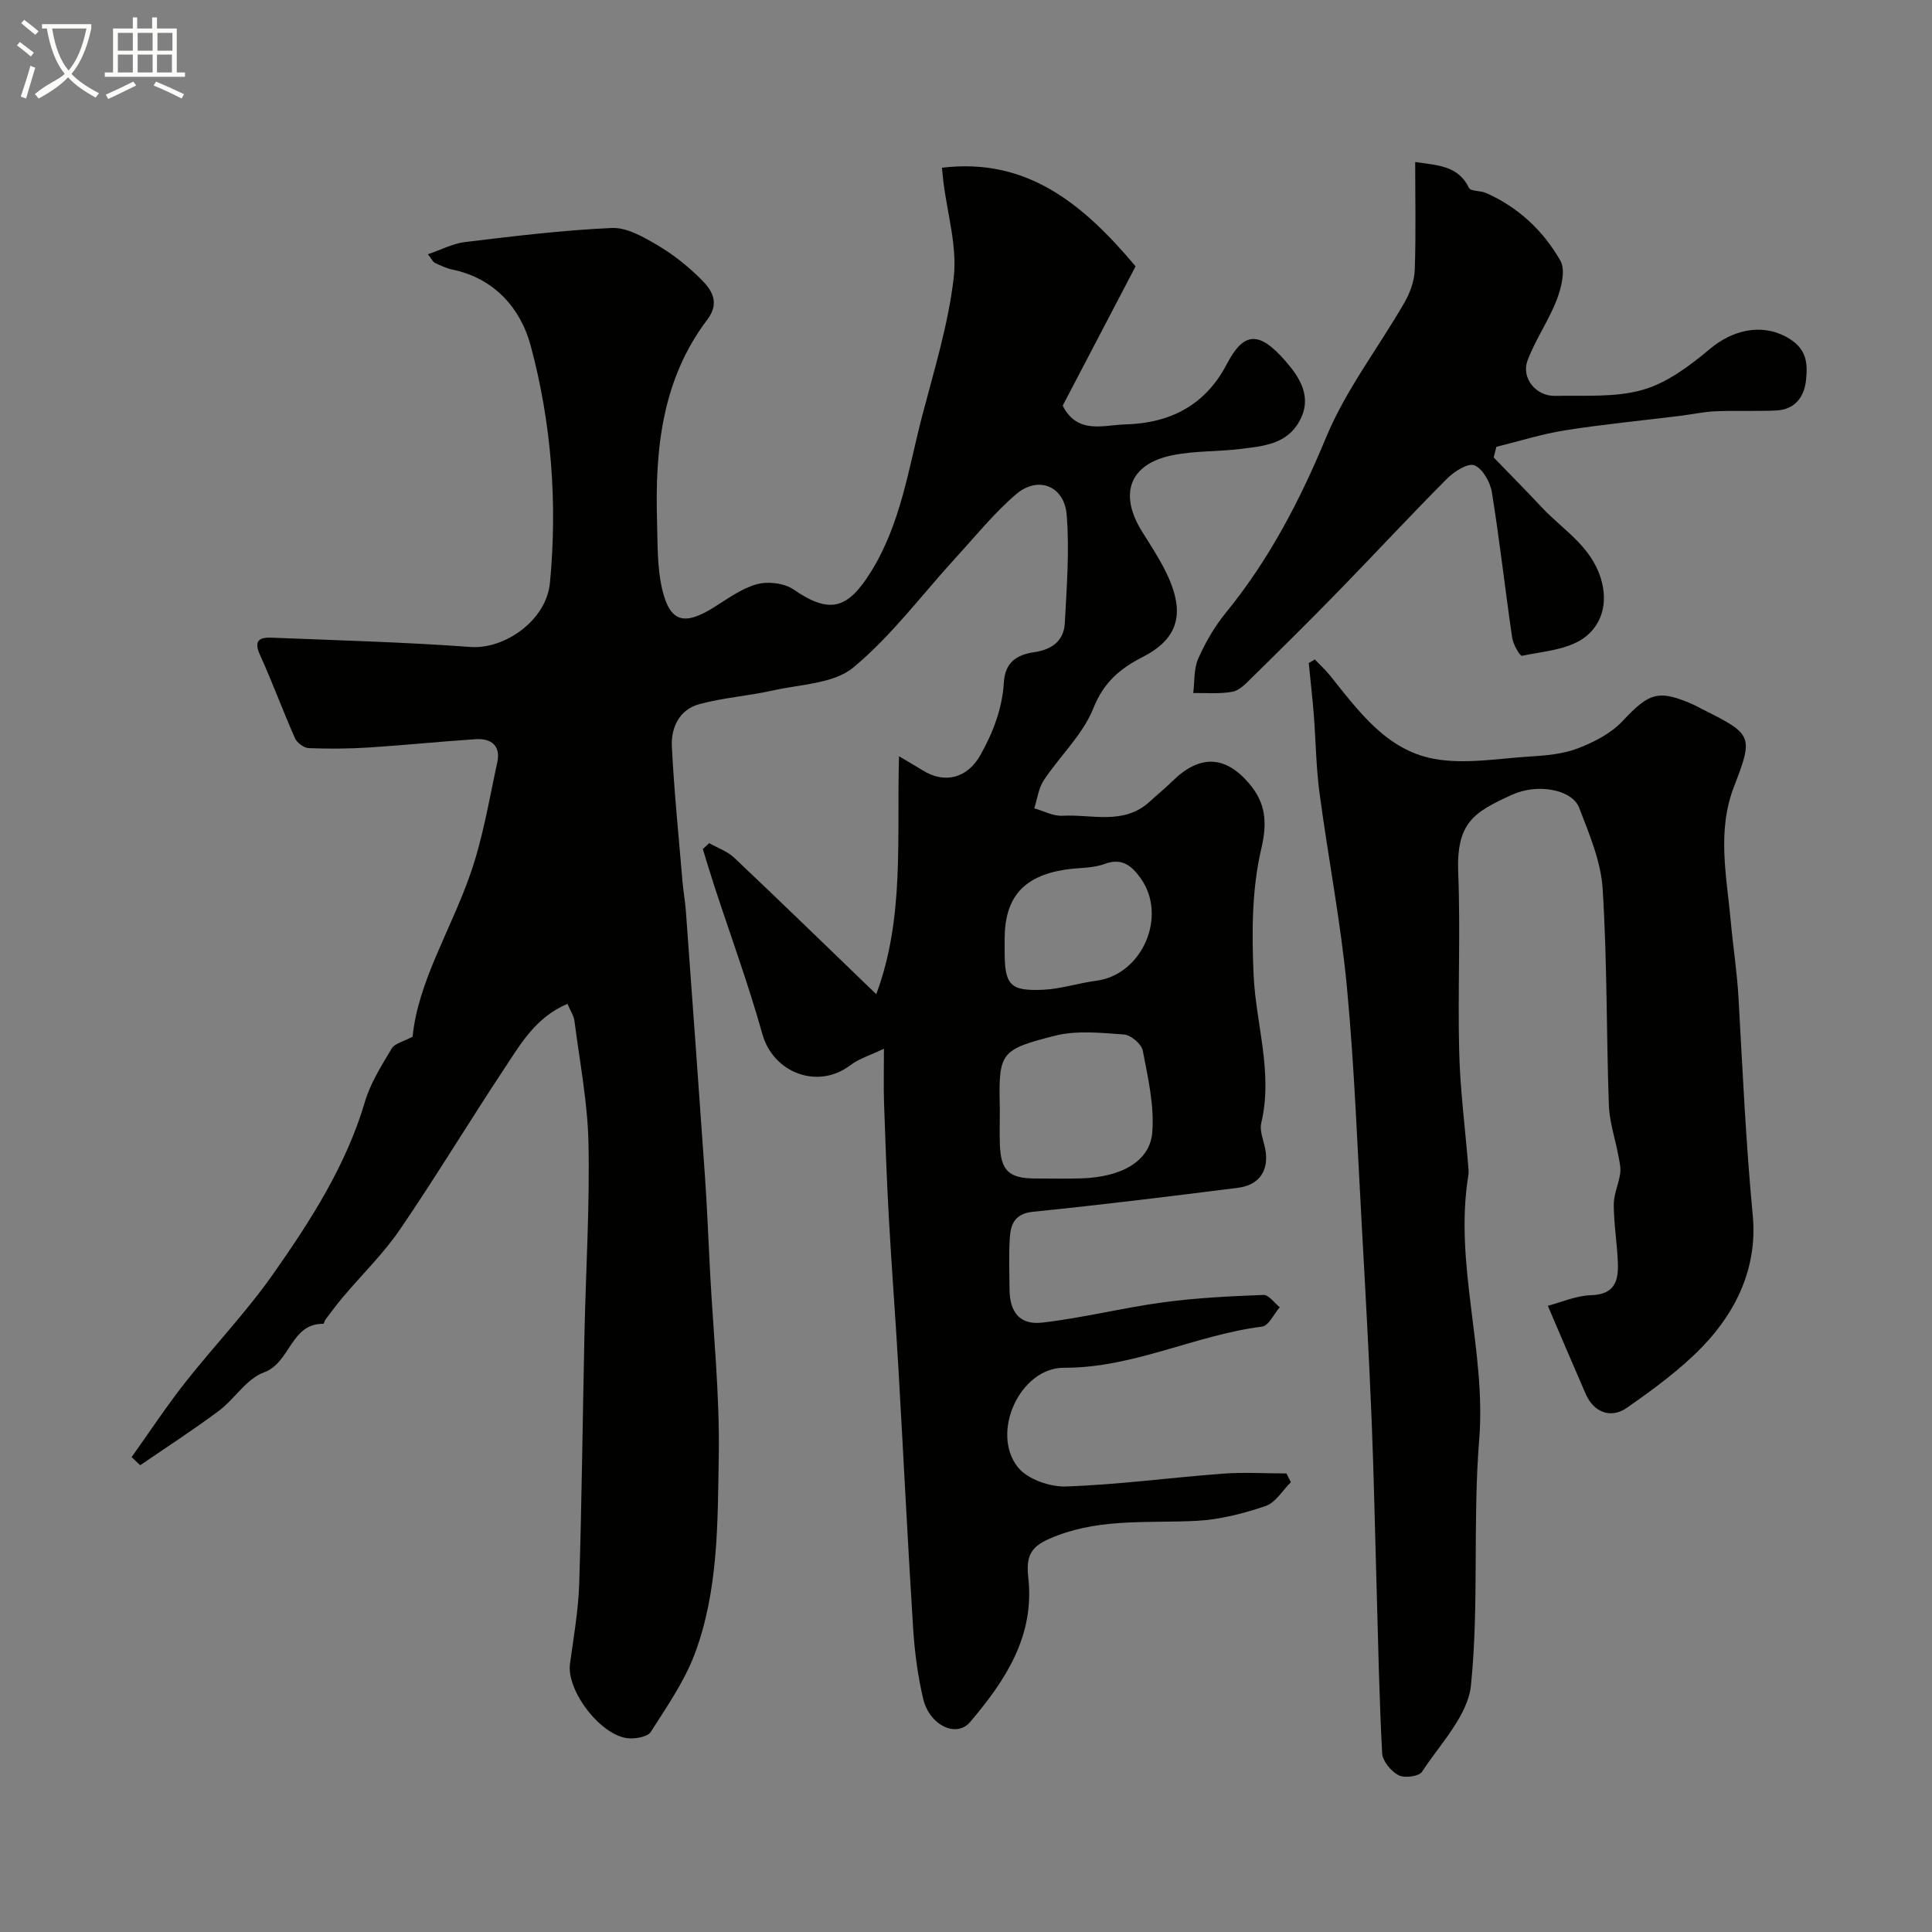
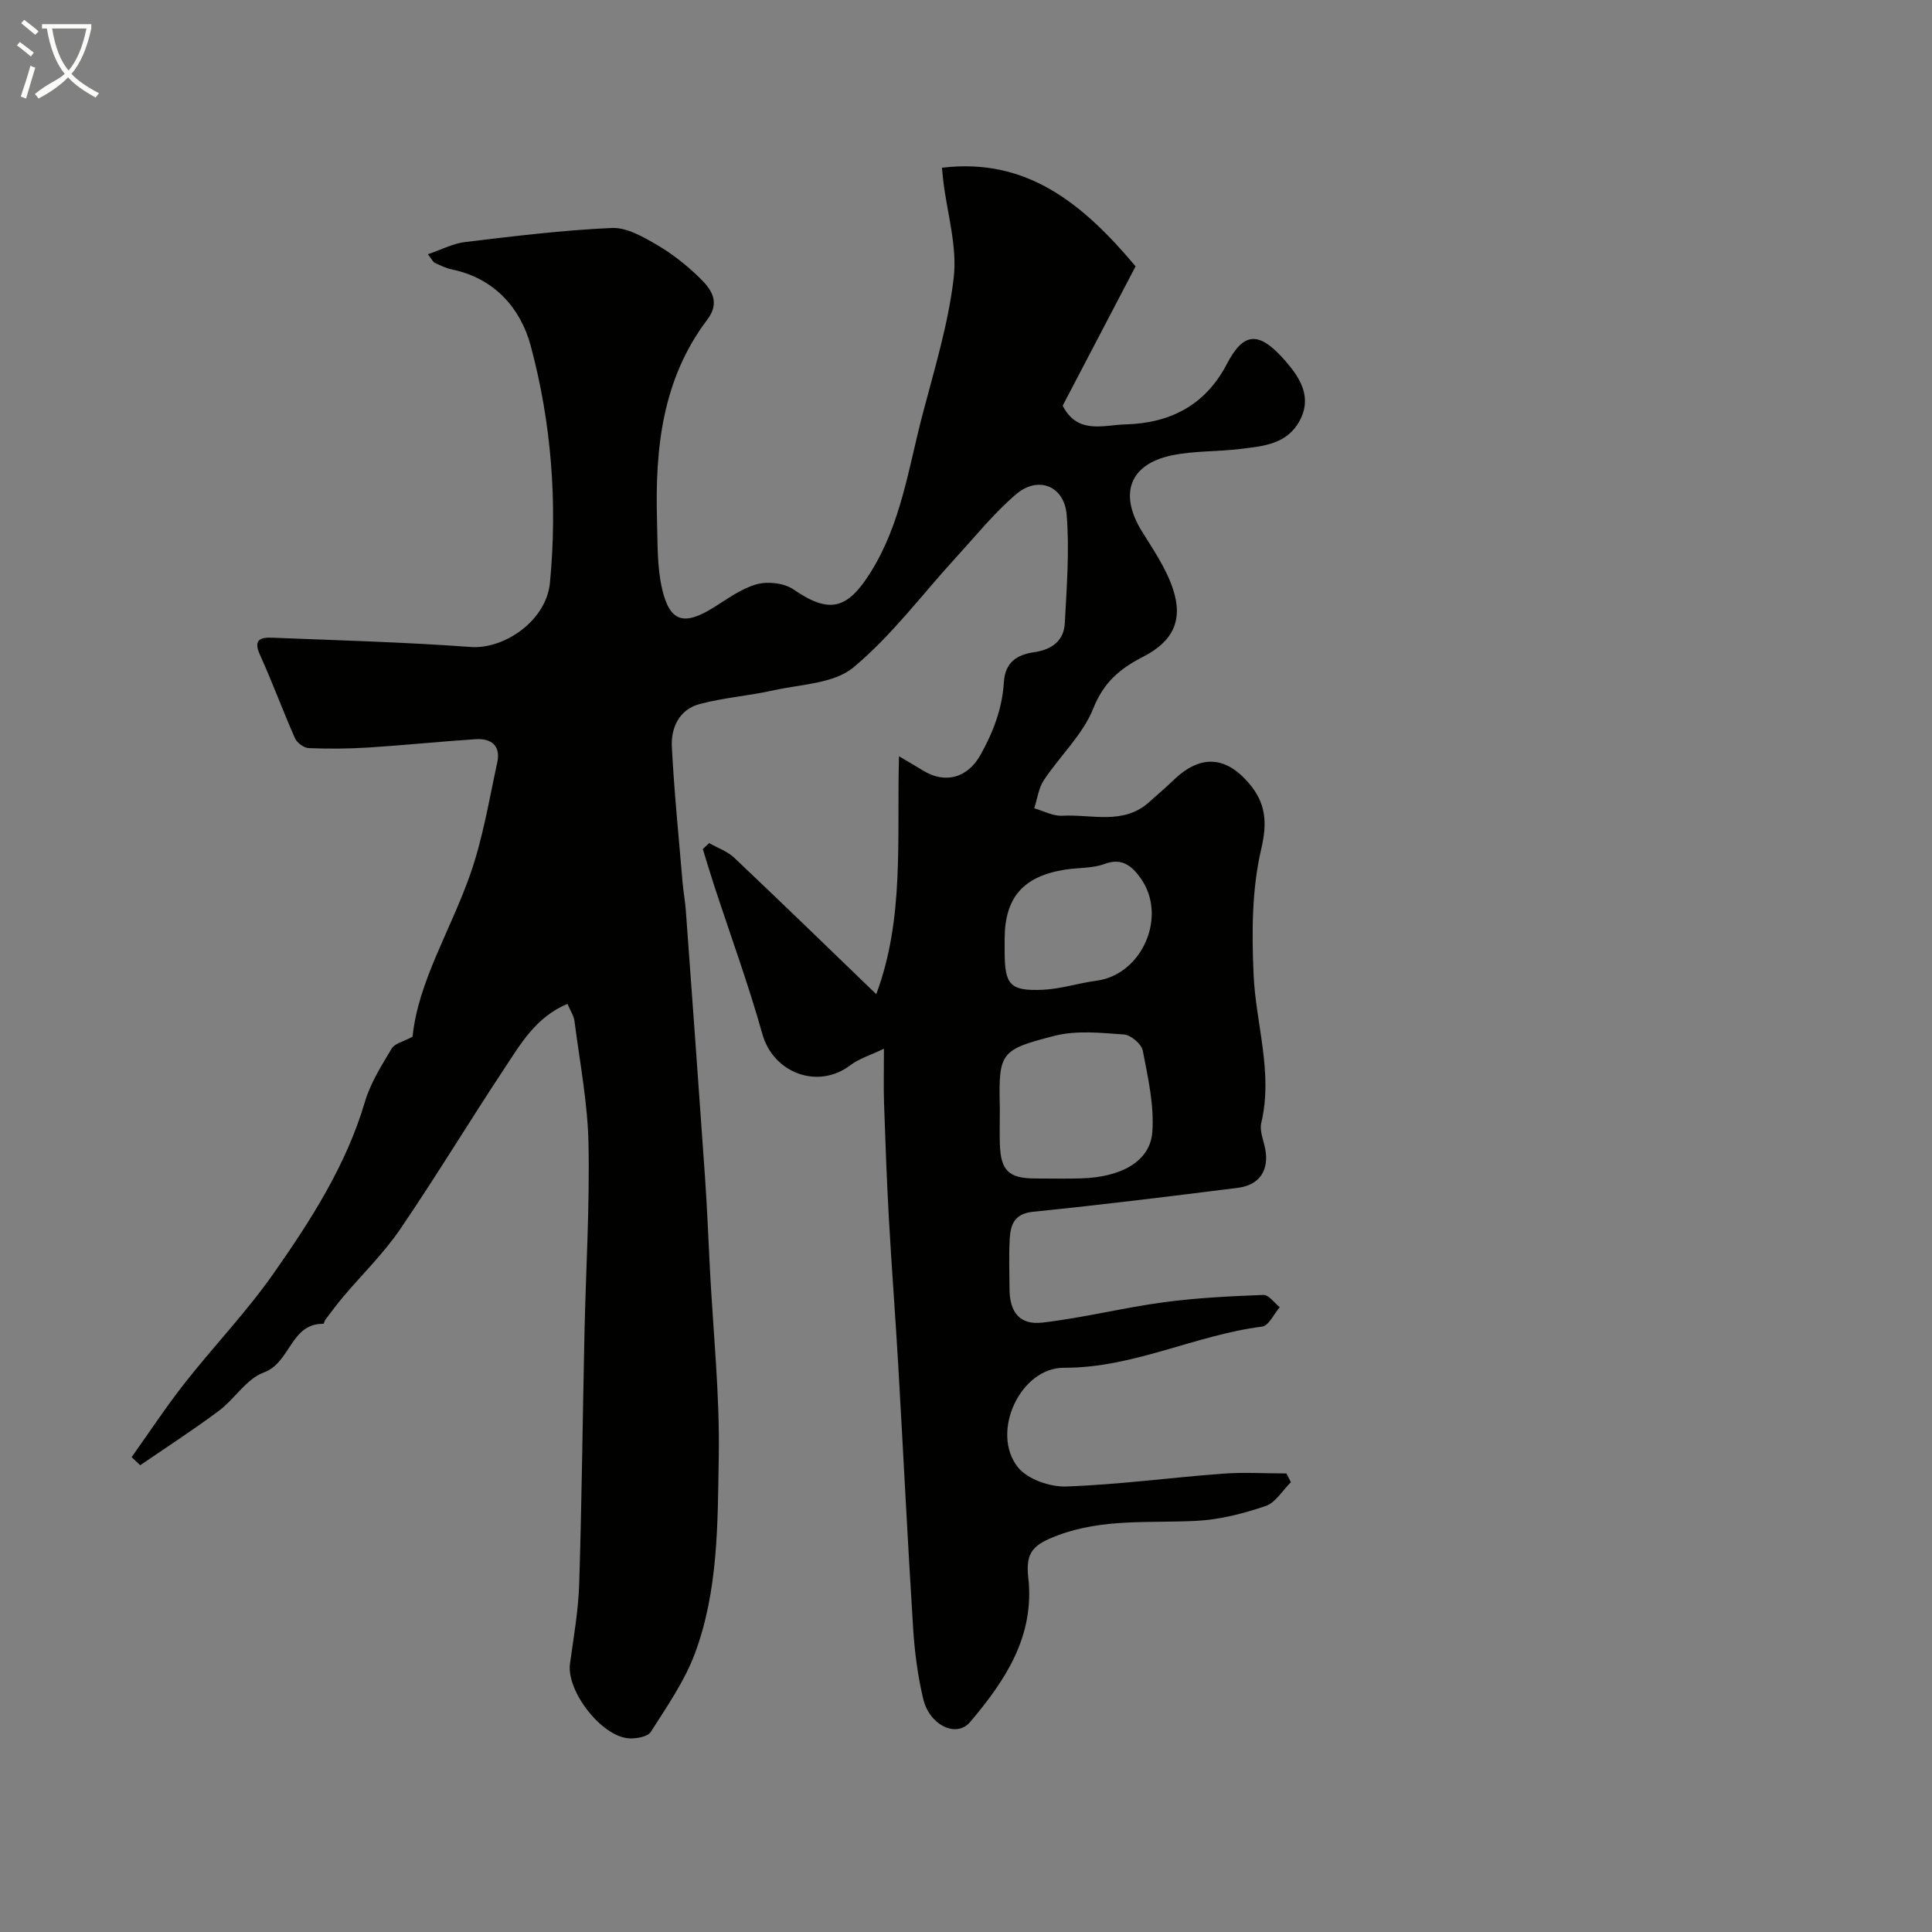
<svg xmlns="http://www.w3.org/2000/svg" enable-background="new 0 0 400 400" viewBox="0 0 400 400">
  <rect x="0" y="0" width="400" height="400" fill="#808080" stroke="none" />
  <path d="m6.4 11.7c-1-.8-1.9-1.6-2.9-2.3l.6-.7c.9.7 1.9 1.4 2.9 2.2zm-2.1 8.3c.7-2.1 1.4-4.2 2-6.4.2.1.6.3 1 .4-.7 2.3-1.3 4.4-1.9 6.4zm3-12.8c-1.1-.9-2.1-1.7-2.9-2.4l.6-.7c1 .8 2 1.5 3 2.4zm1.4-1.3v-.9h10.2v.9c-.9 4.2-2.3 7.3-4.1 9.4 1.3 1.4 3.2 2.7 5.7 4-.2.2-.4.5-.7.9-2.5-1.4-4.4-2.7-5.7-4.2-1.4 1.5-3.5 3-6.1 4.4 0 0 0 0-.1-.1-.3-.4-.5-.7-.7-.8 2.7-2.3 4.7-2.8 6.2-4.2-1.8-2.2-3-5.3-3.7-9.4zm9.2 0h-7.1c.6 3.8 1.7 6.7 3.4 8.7 1.7-2 2.9-4.8 3.7-8.7z" fill="#fbfcfa" />
-   <path d="m31.6 3.6h.9v2.3h4.1v9.1h1.7v.9h-16.6v-.9h1.7v-9.1h4.1v-2.3h.9v2.3h3.1v-2.3zm-4 13.3.6.8c-1.9.9-3.8 1.9-5.8 2.8-.2-.3-.3-.6-.5-.9 2-.9 3.9-1.8 5.7-2.7zm-3.2-10.1v3.7h3.1v-3.7zm0 4.5v3.7h3.1v-3.7zm4.1-4.5v3.7h3.1v-3.7zm0 4.5v3.7h3.1v-3.7zm9.1 9.1c-2.1-1.1-4.1-2-5.8-2.7l.5-.8c2.2.9 4.1 1.8 5.8 2.6zm-1.9-13.6h-3.1v3.7h3.1zm-3.2 4.5v3.7h3.1v-3.7z" fill="#fbfcfa" />
  <g fill="#010100">
    <path d="m117.49 207.84c-6.58 2.76-9.71 8.32-13.12 13.47-7.28 11-14.11 22.31-21.54 33.21-3.41 5-7.83 9.3-11.76 13.95-1.3 1.53-2.49 3.15-3.7 4.75-.2.26-.29.86-.42.86-6.81-.09-6.78 8.07-12.34 10.08-3.59 1.3-6.03 5.5-9.32 7.95-5.27 3.94-10.82 7.52-16.26 11.25-.59-.56-1.18-1.12-1.78-1.68 3.67-5.15 7.16-10.45 11.07-15.42 5.98-7.6 12.73-14.64 18.27-22.54 7.73-11.03 15.05-22.38 18.95-35.56 1.15-3.91 3.44-7.53 5.56-11.08.63-1.06 2.43-1.42 4.32-2.44 1.14-11.42 7.94-22.11 11.99-33.77 2.59-7.43 3.87-15.33 5.55-23.06.74-3.42-1.27-4.97-4.44-4.77-7.38.48-14.75 1.25-22.13 1.72-4.14.26-8.32.3-12.46.13-1.01-.04-2.44-1.1-2.86-2.05-2.53-5.72-4.68-11.61-7.27-17.31-1.46-3.22.29-3.59 2.58-3.5 13.7.55 27.41.92 41.07 1.92 6.98.51 15.67-5.46 16.41-13.29 1.58-16.56.31-33.11-3.99-49.1-2.06-7.67-7.46-13.93-16.21-15.75-1.25-.26-2.46-.84-3.63-1.39-.4-.19-.62-.74-1.44-1.78 2.76-.93 5.18-2.23 7.71-2.53 10.1-1.21 20.22-2.46 30.37-2.91 3.1-.14 6.53 1.86 9.41 3.54 3.22 1.88 6.23 4.29 8.9 6.91 2.32 2.28 4.19 4.93 1.45 8.54-9.34 12.33-10.82 26.73-10.4 41.53.14 4.78-.01 9.7 1.07 14.29 1.62 6.84 4.56 7.56 10.68 3.75 2.87-1.79 5.74-3.93 8.91-4.8 2.3-.63 5.65-.25 7.58 1.07 7.46 5.12 11.17 4.18 16.02-3.6 6.25-10.02 7.79-21.43 10.67-32.45 2.47-9.44 5.39-18.89 6.5-28.51.74-6.44-1.33-13.21-2.14-19.83-.12-.97-.2-1.94-.3-2.91 17.47-2.13 29.1 7.32 40.09 20.41-4.87 9.3-10.02 19.15-15.09 28.85 3.05 6.02 8.47 4 12.95 3.88 9.15-.24 16.52-3.86 21.01-12.46 3.47-6.65 6.61-7.05 12.17-.65 3.02 3.48 5.62 7.52 2.86 12.48-2.65 4.77-7.51 5.12-12.11 5.7-4.73.59-9.6.37-14.24 1.33-8.84 1.82-11.04 8.01-6.23 15.75 2.39 3.85 5.04 7.72 6.43 11.96 2.13 6.45-.01 10.84-6.22 14.01-4.75 2.43-8.13 5.26-10.28 10.67-2.17 5.44-6.9 9.83-10.24 14.86-1.1 1.65-1.35 3.87-1.99 5.83 1.94.55 3.92 1.65 5.83 1.54 6.09-.34 12.68 2.01 18.05-2.9 1.58-1.45 3.25-2.81 4.78-4.31 5.56-5.44 10.84-5.32 15.81.51 3.44 4.04 3.84 7.99 2.52 13.61-1.95 8.33-1.96 17.29-1.58 25.93.44 10.25 4.08 20.31 1.59 30.77-.38 1.6.44 3.51.8 5.26.89 4.41-1.08 7.58-5.6 8.16-14.13 1.78-28.26 3.53-42.43 4.96-3.84.39-4.66 2.6-4.84 5.52-.21 3.49-.07 7-.05 10.5.03 4.76 2.1 7.47 6.79 6.93 8.41-.97 16.67-3.07 25.07-4.2 6.85-.93 13.8-1.26 20.72-1.53 1.09-.04 2.25 1.66 3.37 2.55-1.21 1.39-2.29 3.84-3.66 4.01-13.89 1.76-26.63 8.57-41 8.52-9.1-.03-15.26 13.41-9.57 20.58 1.97 2.49 6.62 4.11 9.98 4 10.82-.37 21.6-1.84 32.41-2.65 4.38-.33 8.81-.05 13.22-.05.31.6.62 1.2.93 1.81-1.73 1.7-3.18 4.24-5.25 4.94-4.57 1.55-9.42 2.8-14.21 3.06-9.66.51-19.38-.54-28.81 3.01-4.96 1.87-6.71 3.36-6.11 8.7 1.38 12.17-4.76 21.37-12.05 29.96-2.83 3.33-8.4.67-9.7-4.8-1.12-4.74-1.77-9.65-2.08-14.53-1.15-18.13-2.03-36.27-3.08-54.4-.59-10.2-1.38-20.4-1.95-30.6-.44-7.94-.73-15.89-1-23.84-.11-3.32-.02-6.64-.02-11.24-2.87 1.37-5.16 2.05-6.94 3.4-6.72 5.13-15.97 1.63-18.23-6.44-2.89-10.32-6.59-20.4-9.93-30.59-.84-2.56-1.6-5.14-2.4-7.71.44-.41.88-.82 1.32-1.23 1.75 1 3.79 1.7 5.21 3.05 9.76 9.23 19.39 18.6 29.38 28.23 5.89-15.81 4.22-32.11 4.71-49.26 2.31 1.37 3.62 2.11 4.9 2.91 4.64 2.89 9.28 1.58 11.95-3.16 2.65-4.71 4.54-9.69 4.86-15.06.26-4.24 2.78-5.73 6.28-6.24 3.66-.53 6.15-2.35 6.34-6.05.39-7.47.99-15.01.38-22.43-.5-5.99-5.94-8.09-10.46-4.23-4.55 3.89-8.37 8.64-12.44 13.08-7.03 7.68-13.33 16.2-21.26 22.79-4.06 3.37-10.93 3.48-16.6 4.75-5.05 1.13-10.29 1.5-15.28 2.84-4.15 1.12-5.91 4.87-5.7 8.83.48 9.35 1.43 18.67 2.21 27.99.17 1.96.53 3.9.68 5.86 1.34 18.39 2.69 36.79 3.97 55.18.45 6.43.69 12.87 1.03 19.3.67 12.88 2.04 25.77 1.82 38.64-.23 13.72-.06 27.74-4.98 40.86-2.15 5.72-5.78 10.92-9.09 16.13-.64 1-2.92 1.41-4.41 1.34-5.73-.25-13.1-9.78-12.32-15.47.76-5.52 1.74-11.05 1.91-16.6.54-17.26.71-34.53 1.09-51.79.28-13.1 1.1-26.21.83-39.3-.17-8.47-1.82-16.91-2.9-25.35-.13-1.08-.83-2.09-1.45-3.56zm89.51 22.56c0 2.16-.06 4.32.01 6.48.18 5.51 1.86 7.11 7.37 7.11 3.16 0 6.32.08 9.48-.02 8.29-.25 14.25-3.51 14.71-9.56.43-5.56-.9-11.32-1.97-16.89-.26-1.36-2.46-3.24-3.88-3.34-4.78-.34-9.83-.89-14.37.27-11.1 2.85-11.61 3.4-11.36 14.44.02.51.01 1.01.01 1.51zm1-35.94v2.5c.01 6.97 1.09 8.26 7.95 7.96 3.7-.17 7.35-1.39 11.05-1.87 9.46-1.24 14.8-13.36 9.14-21.25-1.68-2.34-3.74-4.32-7.42-2.94-2.53.95-5.48.76-8.22 1.19-8.68 1.37-12.5 5.8-12.5 14.41z" />
-     <path d="m272.21 136.53c1.07 1.12 2.23 2.17 3.19 3.37 5.89 7.34 11.67 15.38 21.44 17.2 6.34 1.18 13.16-.04 19.75-.46 3.39-.21 6.94-.5 10.06-1.69 3.37-1.29 6.91-3.11 9.32-5.69 5.44-5.82 7.4-6.6 14.7-3.34.6.27 1.16.61 1.75.9 10.39 5.19 10.66 5.51 6.6 16.01-3.58 9.24-1.55 18.49-.7 27.76.49 5.39 1.33 10.76 1.63 16.16.84 14.98 1.52 29.96 2.94 44.91.99 10.48-3.23 19.69-10.38 27.11-4.62 4.8-10.15 8.82-15.63 12.67-3.42 2.4-6.93.92-8.57-2.82-2.52-5.77-4.98-11.57-7.85-18.27 2.74-.71 5.86-2.11 9.02-2.2 4.67-.14 5.6-2.82 5.49-6.44-.13-4.1-.84-8.2-.86-12.3-.01-2.16 1.04-4.31 1.34-6.51.16-1.17-.16-2.42-.38-3.61-.65-3.49-1.84-6.96-1.97-10.46-.53-14.94-.34-29.92-1.29-44.83-.36-5.68-2.78-11.33-4.86-16.76-1.45-3.79-8.59-5.12-13.91-2.69-7.98 3.64-11.55 5.78-11.13 16.26.49 12.31-.12 24.66.2 36.98.2 7.87 1.23 15.73 1.87 23.59.05.66.13 1.35.02 2-2.99 18.37 3.74 36.3 2.25 54.72-1.36 16.87 0 33.98-1.7 50.8-.63 6.28-6.36 12.14-10.15 17.94-.63.96-3.63 1.35-4.85.7-1.55-.82-3.3-2.92-3.39-4.55-.61-11.41-.82-22.85-1.15-34.28-.34-11.6-.56-23.2-1.03-34.79-.54-13.04-1.25-26.07-1.98-39.1-.95-16.8-1.55-33.64-3.13-50.38-1.27-13.48-3.89-26.84-5.68-40.28-.72-5.38-.76-10.85-1.19-16.27-.28-3.54-.69-7.07-1.04-10.61.41-.25.83-.5 1.25-.75z" />
-     <path d="m293 33.54c4.49.69 8.88.67 11.13 5.36.35.73 2.37.54 3.5 1.04 6.7 2.94 11.89 7.83 15.43 14.03 1.11 1.95.21 5.57-.74 8.06-1.66 4.34-4.44 8.27-6.06 12.62-1.35 3.61 1.75 7.4 5.69 7.31 6.1-.13 12.47.38 18.19-1.26 5.06-1.45 9.77-5.01 13.92-8.49 4.52-3.79 10.47-5.34 15.77-2.46 4.23 2.3 4.47 5.33 4.09 8.94-.37 3.54-2.33 6.12-6.2 6.3-4.17.19-8.37-.02-12.54.16-2.44.1-4.85.64-7.28.94-7.96.99-15.95 1.75-23.86 3-4.8.76-9.49 2.25-14.23 3.42-.19.73-.37 1.47-.56 2.2 3.34 3.45 6.72 6.87 10 10.37 4.33 4.62 10.07 7.9 12.17 14.63 1.64 5.24.1 9.79-3.47 12.36-3.43 2.46-8.45 2.8-12.84 3.7-.43.09-1.83-2.36-2.03-3.74-1.47-10.03-2.59-20.11-4.2-30.11-.34-2.09-1.9-4.87-3.61-5.58-1.32-.54-4.19 1.26-5.65 2.73-7.56 7.59-14.85 15.46-22.33 23.14-5.98 6.14-12.07 12.16-18.18 18.17-1.15 1.13-2.48 2.56-3.91 2.83-2.64.5-5.43.23-8.15.28.3-2.39.09-5 1.02-7.11 1.49-3.36 3.4-6.67 5.72-9.51 8.96-10.98 15.34-23.22 20.77-36.33 4.08-9.84 10.83-18.55 16.2-27.87 1.17-2.02 2.06-4.49 2.15-6.79.26-7.34.09-14.67.09-22.34z" />
  </g>
</svg>